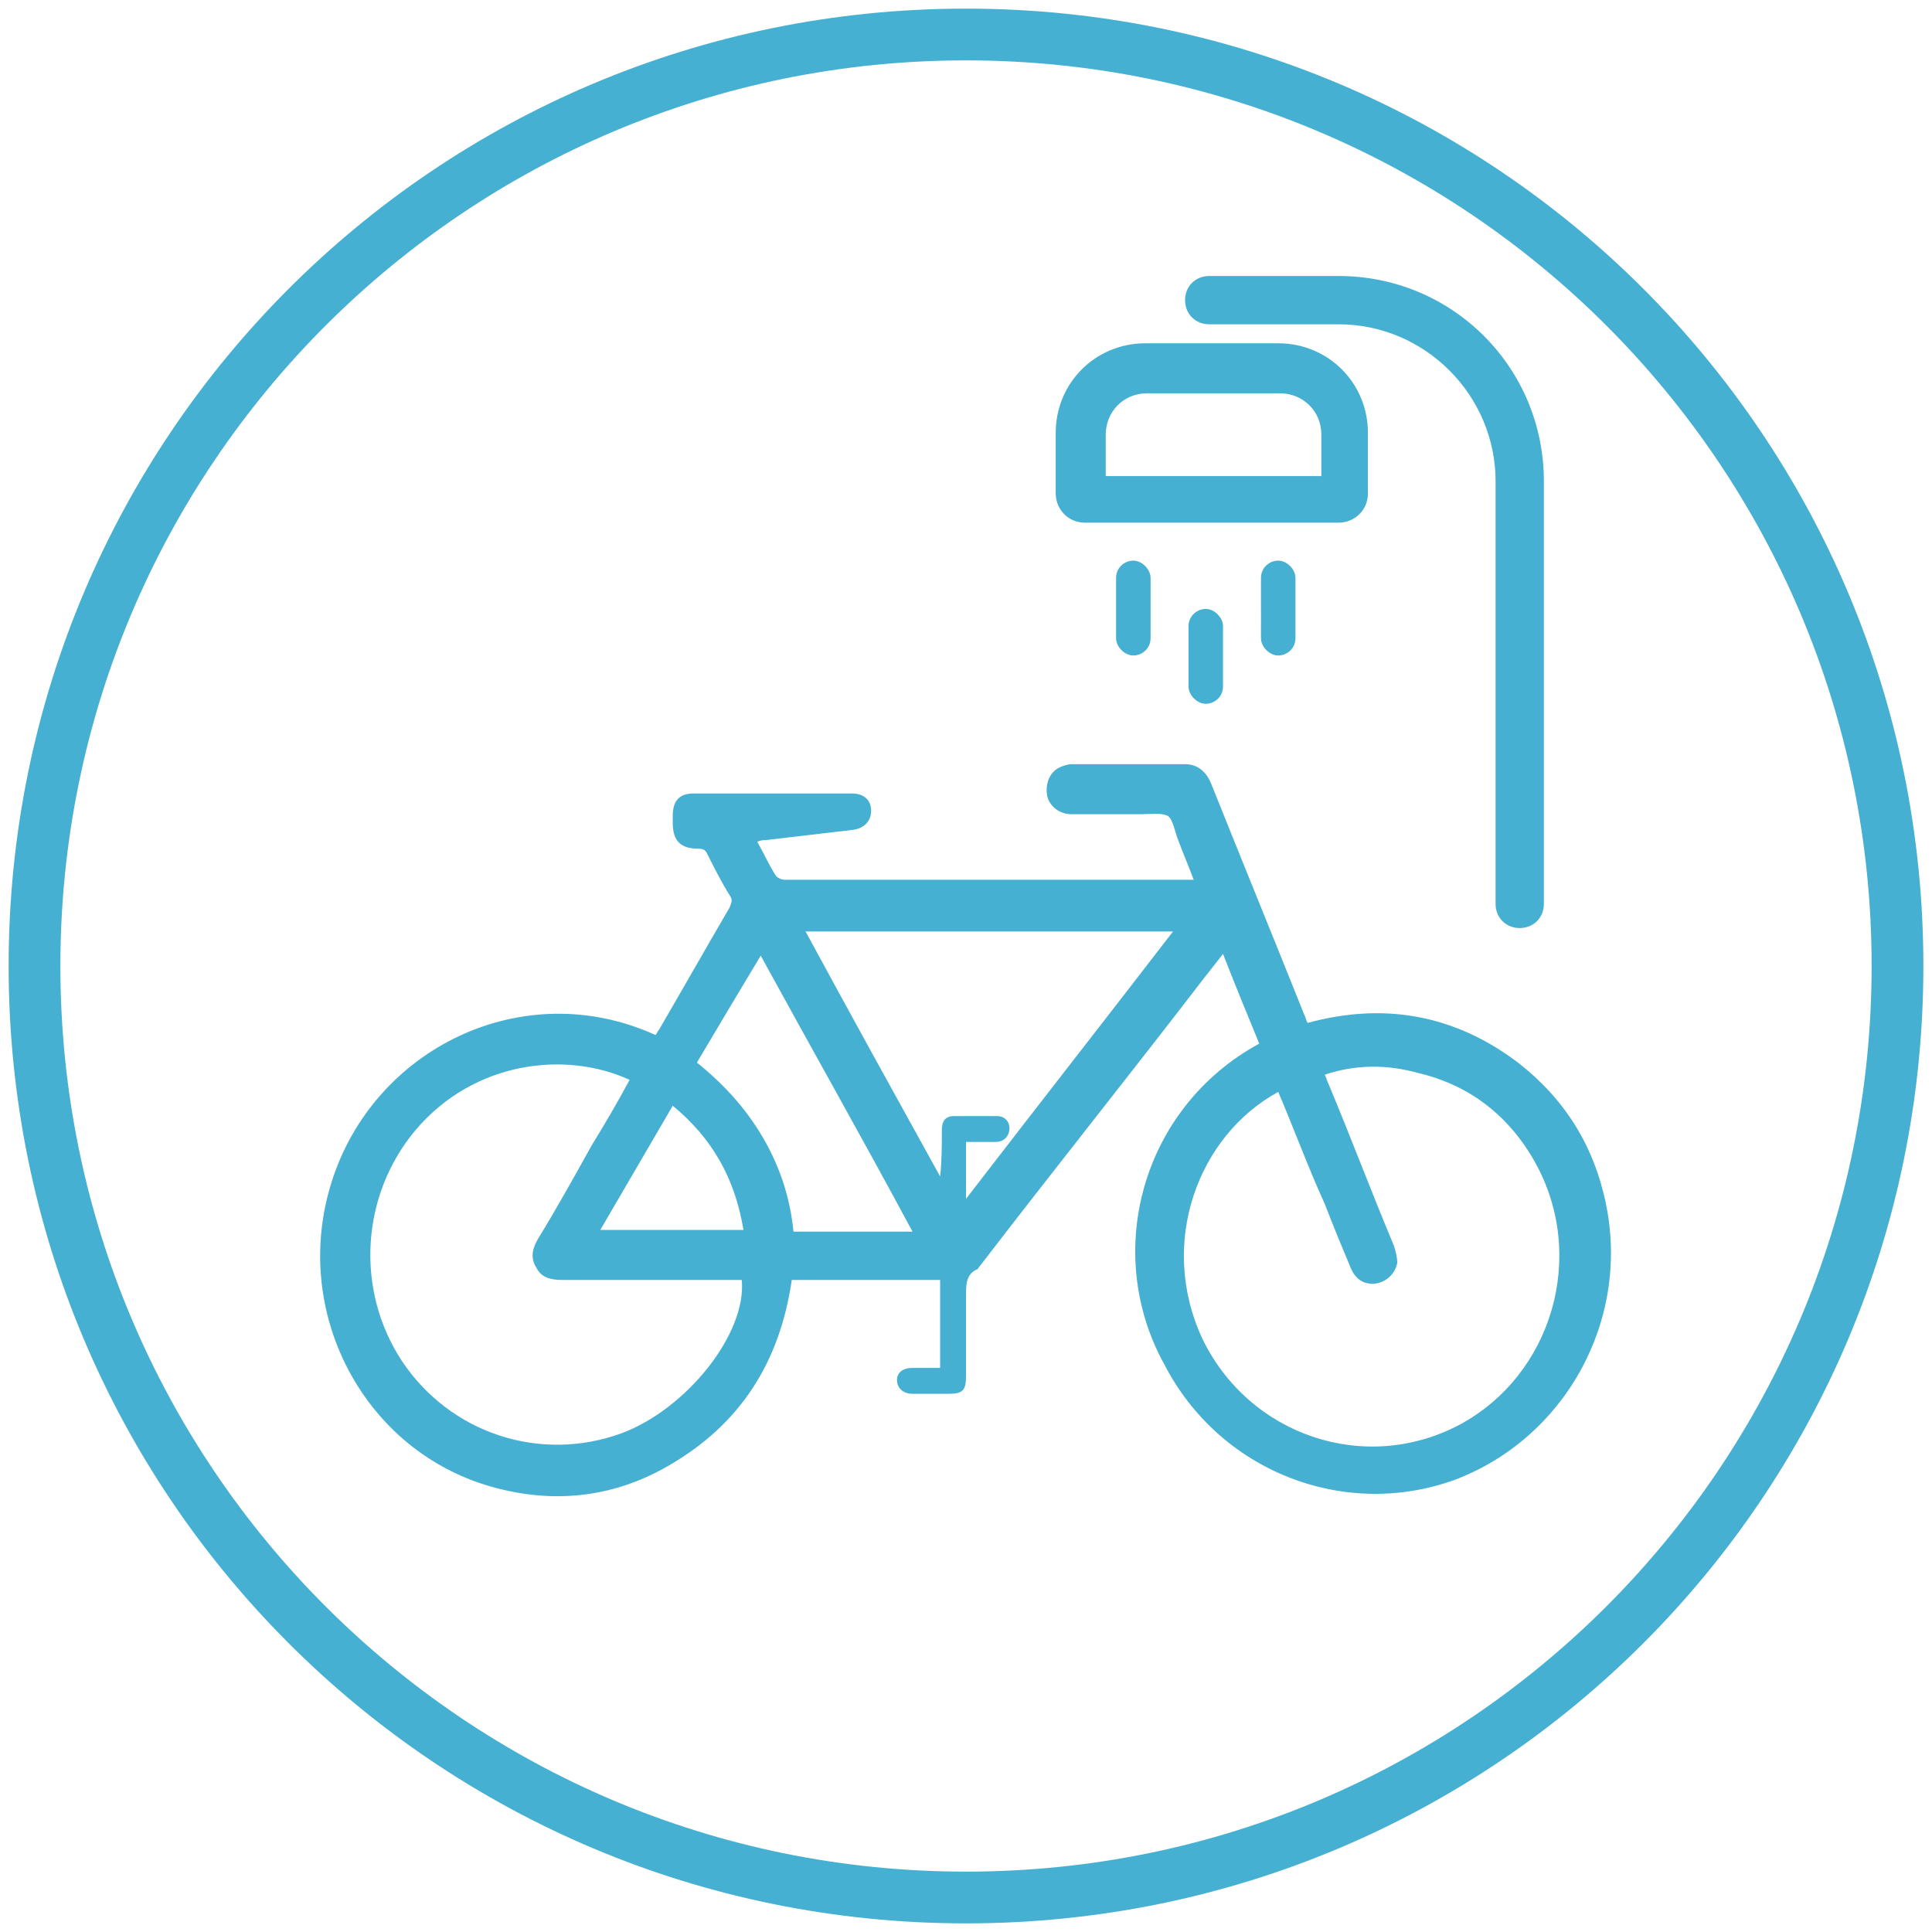
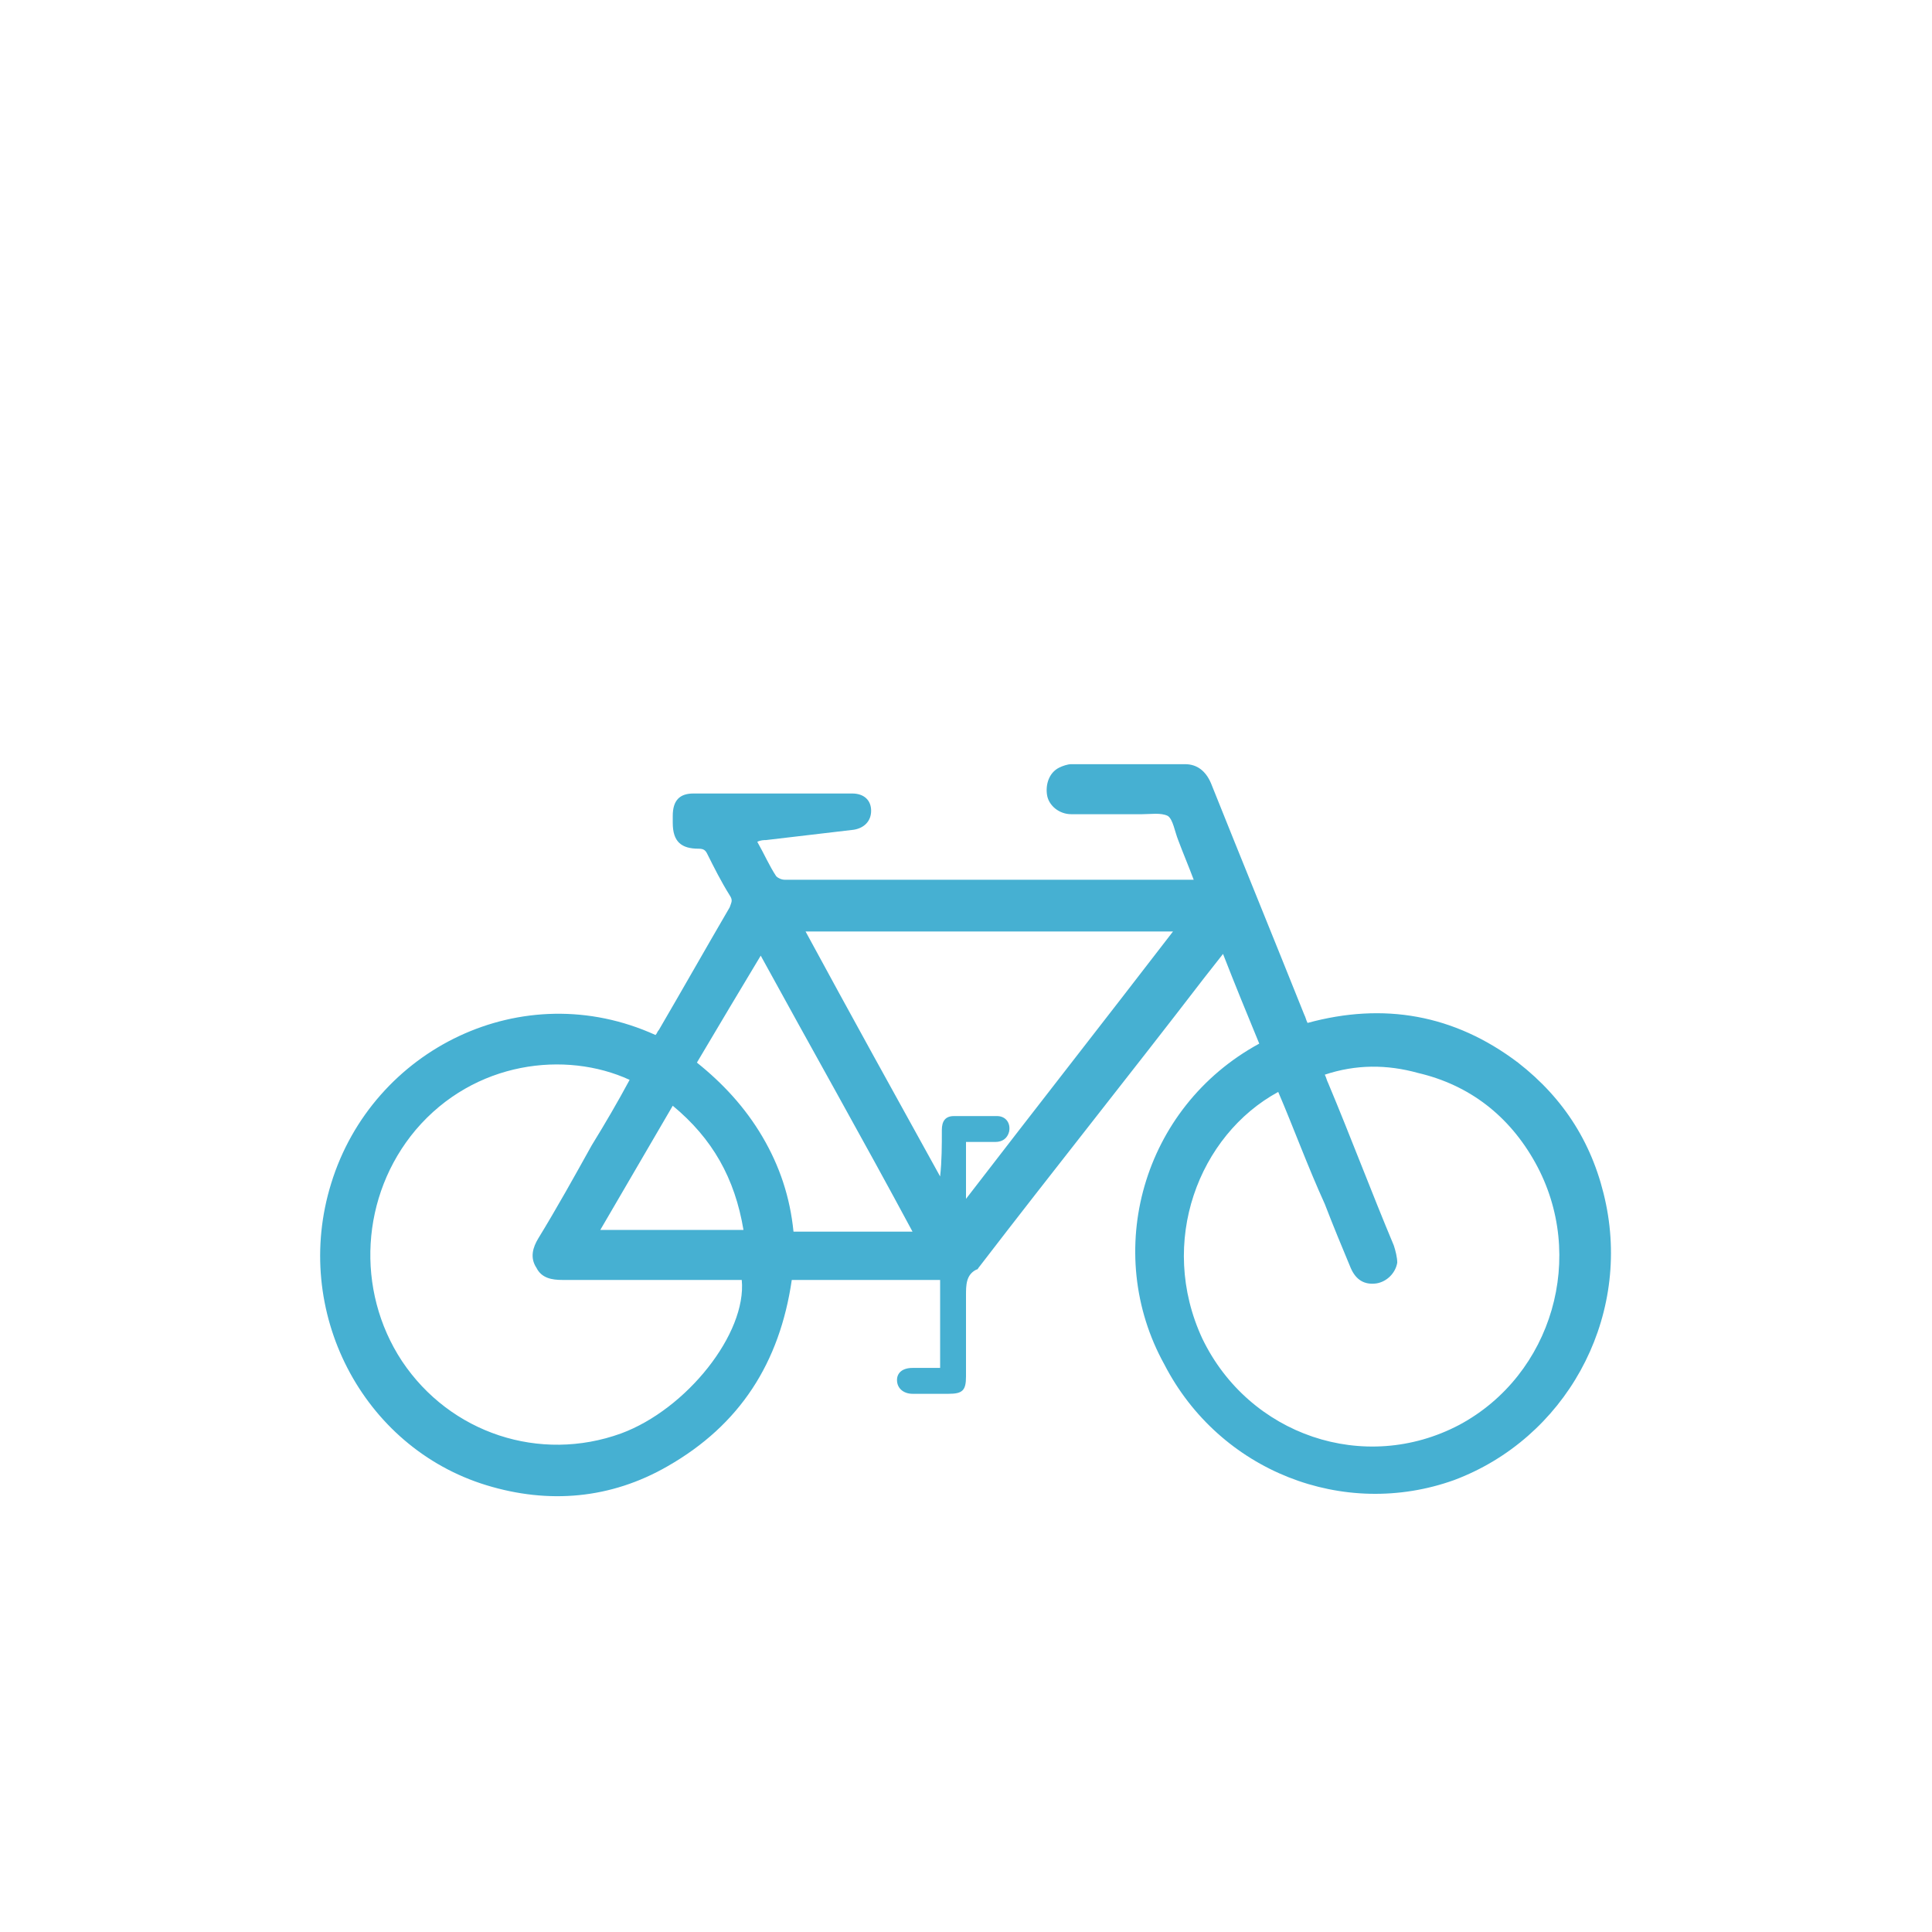
<svg xmlns="http://www.w3.org/2000/svg" version="1.1" id="Livello_1" x="0px" y="0px" viewBox="0 0 112 112" style="enable-background:new 0 0 112 112;" xml:space="preserve">
  <style type="text/css">
	.st0{fill:#46B0D2;}
</style>
  <g>
-     <path class="st0" d="M56,111.5C25.3,111.5,0.5,86.7,0.5,56S25.3,0.5,56,0.5s55.5,24.8,55.5,55.5S86.7,111.5,56,111.5z M56,108.5   c29,0,52.5-23.5,52.5-52.5S85,3.5,56,3.5S3.5,27,3.5,56S27,108.5,56,108.5z" />
-     <path class="st0" d="M89.5,52.4c0,0.8-0.6,1.4-1.4,1.4c-0.8,0-1.4-0.6-1.4-1.4V27.9c0-5-4.1-9.1-9.1-9.1h-7.5   c-0.8,0-1.4-0.6-1.4-1.4c0-0.8,0.6-1.4,1.4-1.4h7.5c6.6,0,11.9,5.3,11.9,11.9V52.4z M66.4,19.9h7.7c2.9,0,5.2,2.3,5.2,5.2v3.5   c0,1-0.8,1.7-1.7,1.7H62.9c-1,0-1.7-0.8-1.7-1.7v-3.5C61.2,22.2,63.5,19.9,66.4,19.9z M64,27.6h12.6v-2.4c0-1.4-1.1-2.4-2.4-2.4   h-7.7c-1.4,0-2.4,1.1-2.4,2.4V27.6z M64.7,33.5c0-0.6,0.5-1,1-1s1,0.5,1,1V37c0,0.6-0.5,1-1,1s-1-0.5-1-1V33.5z M73.1,33.5   c0-0.6,0.5-1,1-1s1,0.5,1,1V37c0,0.6-0.5,1-1,1s-1-0.5-1-1V33.5z M68.9,36.3c0-0.6,0.5-1,1-1s1,0.5,1,1v3.5c0,0.6-0.5,1-1,1   s-1-0.5-1-1V36.3z" />
    <g>
      <path class="st0" d="M73,60.5c-0.7-1.7-1.4-3.4-2.1-5.2c-0.4,0.5-0.7,0.9-1.1,1.4c-4.3,5.6-8.7,11.1-13,16.7    c-0.1,0.1-0.1,0.2-0.2,0.2C56,73.9,56,74.5,56,75.1c0,1.6,0,3.1,0,4.7c0,0.8-0.2,1-1,1c-0.7,0-1.4,0-2.1,0c-0.5,0-0.9-0.3-0.9-0.8    c0-0.4,0.3-0.7,0.9-0.7c0.5,0,1.1,0,1.6,0c0-1.7,0-3.4,0-5.1c-2.9,0-5.7,0-8.6,0c-0.7,4.8-3,8.4-7.2,10.8    c-3.3,1.9-6.9,2.2-10.5,1.1C21,83.9,16.9,76,19.2,68.6c2.4-7.8,11.1-12.1,18.8-8.6c0.1-0.1,0.1-0.2,0.2-0.3    c1.4-2.4,2.7-4.7,4.1-7.1c0.1-0.3,0.2-0.4,0-0.7c-0.5-0.8-0.9-1.6-1.3-2.4c-0.1-0.2-0.2-0.3-0.5-0.3c-1,0-1.5-0.4-1.5-1.5    c0-0.1,0-0.3,0-0.4c0-0.9,0.4-1.3,1.2-1.3c2.4,0,4.8,0,7.2,0c0.7,0,1.4,0,2,0c0.7,0,1.1,0.4,1.1,1c0,0.6-0.4,1-1,1.1    c-1.7,0.2-3.4,0.4-5.1,0.6c-0.1,0-0.3,0-0.5,0.1c0.4,0.7,0.7,1.4,1.1,2c0.1,0.1,0.3,0.2,0.5,0.2c1.5,0,3,0,4.6,0    c6.2,0,12.3,0,18.5,0c0.2,0,0.4,0,0.6,0c-0.3-0.8-0.6-1.5-0.9-2.3c-0.2-0.5-0.3-1.2-0.6-1.4c-0.4-0.2-1-0.1-1.5-0.1    c-1.4,0-2.7,0-4.1,0c-0.7,0-1.3-0.5-1.4-1.1c-0.1-0.6,0.1-1.3,0.7-1.6c0.2-0.1,0.5-0.2,0.7-0.2c2.2,0,4.4,0,6.6,0    c0.7,0,1.2,0.4,1.5,1.1c1.8,4.5,3.6,8.9,5.4,13.4c0.1,0.2,0.1,0.3,0.2,0.5c4.4-1.2,8.5-0.5,12.2,2.3c2.7,2.1,4.4,4.8,5.1,8.2    c1.4,6.8-2.4,13.6-8.8,16c-6.4,2.3-13.6-0.5-16.8-6.7C63.9,72.6,66.2,64.2,73,60.5z M74.1,63.3c-4.6,2.5-7,8.7-4.4,14.3    c2.7,5.6,9.4,7.9,14.9,5c5.4-2.9,7.4-9.8,4.4-15.2c-1.5-2.7-3.8-4.5-6.8-5.2c-1.8-0.5-3.6-0.5-5.4,0.1c0.1,0.2,0.1,0.3,0.2,0.5    c1.3,3.1,2.5,6.3,3.8,9.4c0.1,0.3,0.2,0.7,0.2,1c-0.1,0.6-0.6,1.1-1.2,1.2c-0.7,0.1-1.2-0.2-1.5-0.9c-0.5-1.2-1-2.4-1.5-3.7    C75.8,67.6,75,65.4,74.1,63.3z M36.5,62.6c-3.7-1.7-9-1.1-12.4,2.9c-3.2,3.8-3.5,9.3-0.8,13.4c2.8,4.2,8,5.9,12.7,4.2    c3.8-1.4,7.3-5.8,7-8.9c-0.2,0-0.3,0-0.5,0c-3.3,0-6.6,0-9.9,0c-0.6,0-1.2-0.1-1.5-0.7c-0.4-0.6-0.2-1.2,0.1-1.7    c1.1-1.8,2.1-3.6,3.1-5.4C35.1,65.1,35.8,63.9,36.5,62.6z M46.7,54c2.6,4.8,5.2,9.5,7.8,14.2c0.1-0.9,0.1-1.8,0.1-2.7    c0-0.5,0.2-0.8,0.7-0.8c0.8,0,1.7,0,2.5,0c0.5,0,0.8,0.4,0.7,0.9c-0.1,0.4-0.4,0.6-0.8,0.6c-0.6,0-1.1,0-1.7,0c0,1.1,0,2.1,0,3.3    c4-5.2,8-10.3,12-15.5C61,54,53.9,54,46.7,54z M40.4,61.6c1.5,1.2,2.8,2.6,3.8,4.3c1,1.7,1.6,3.5,1.8,5.5c2.3,0,4.6,0,6.9,0    c-2.9-5.4-5.9-10.7-8.8-16C42.9,57.4,41.7,59.4,40.4,61.6z M34.8,71.3c2.8,0,5.5,0,8.3,0c-0.5-3-1.8-5.3-4.1-7.2    C37.6,66.5,36.2,68.9,34.8,71.3z" />
    </g>
  </g>
</svg>